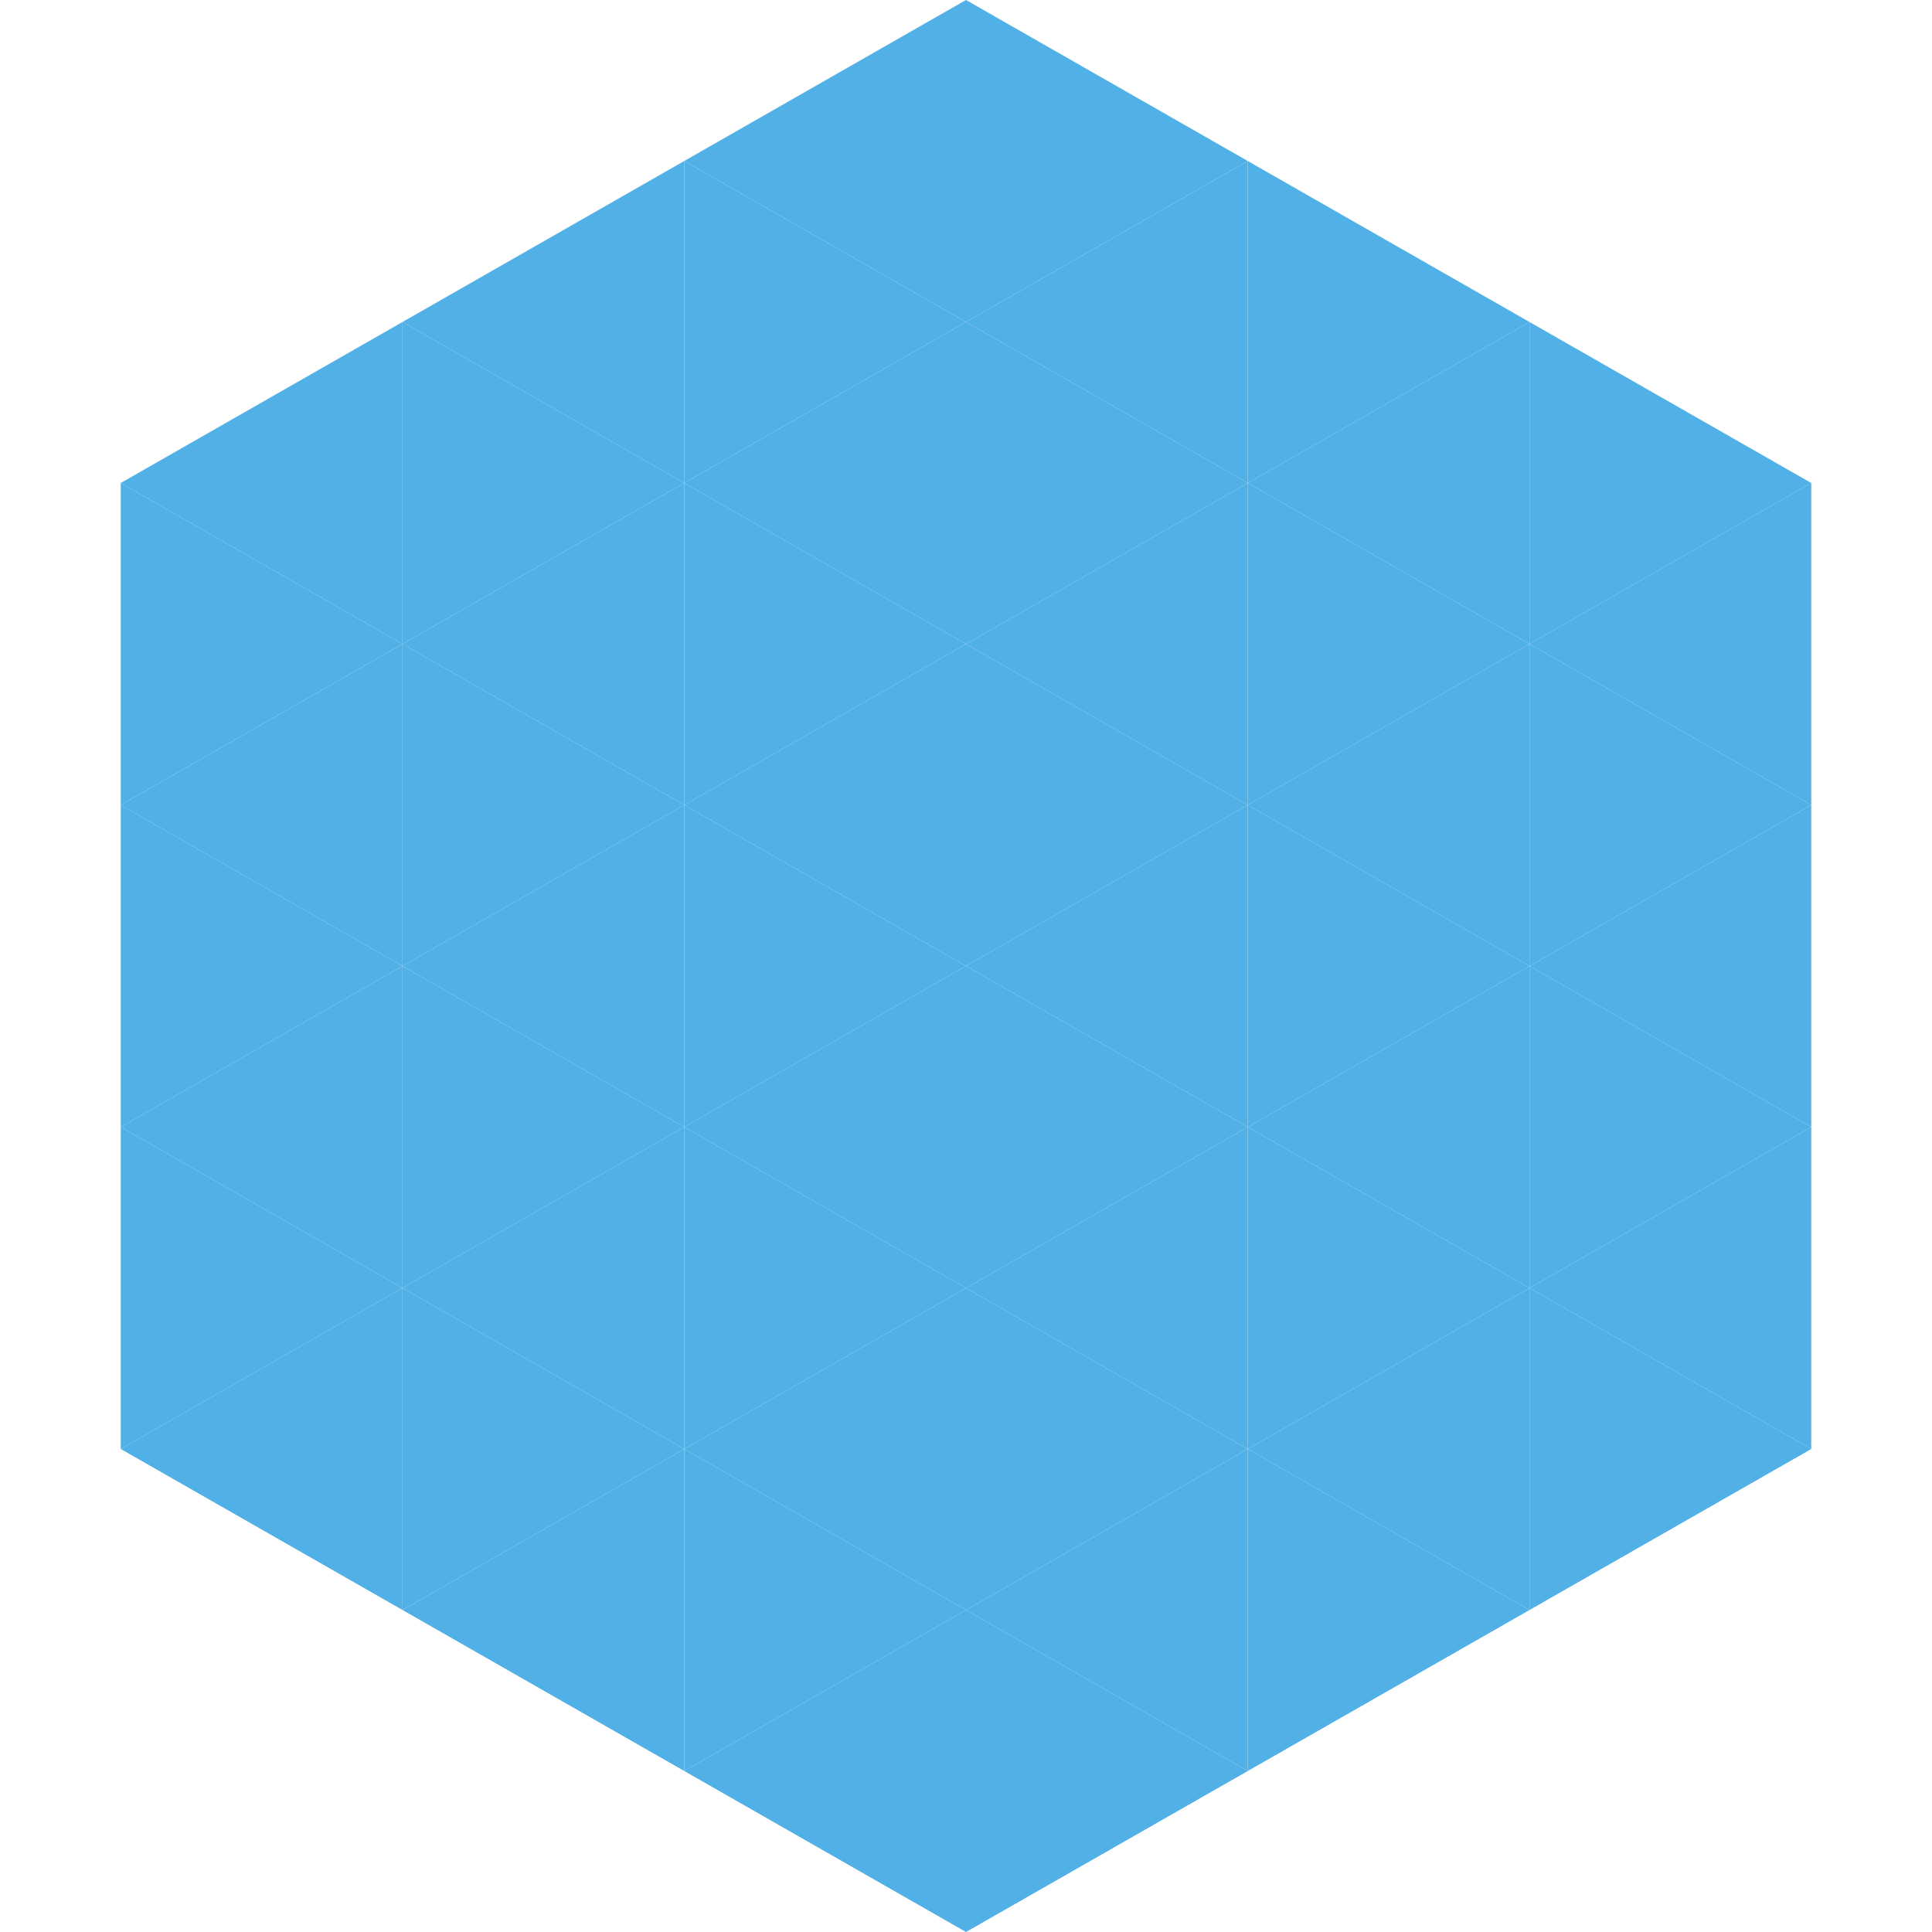
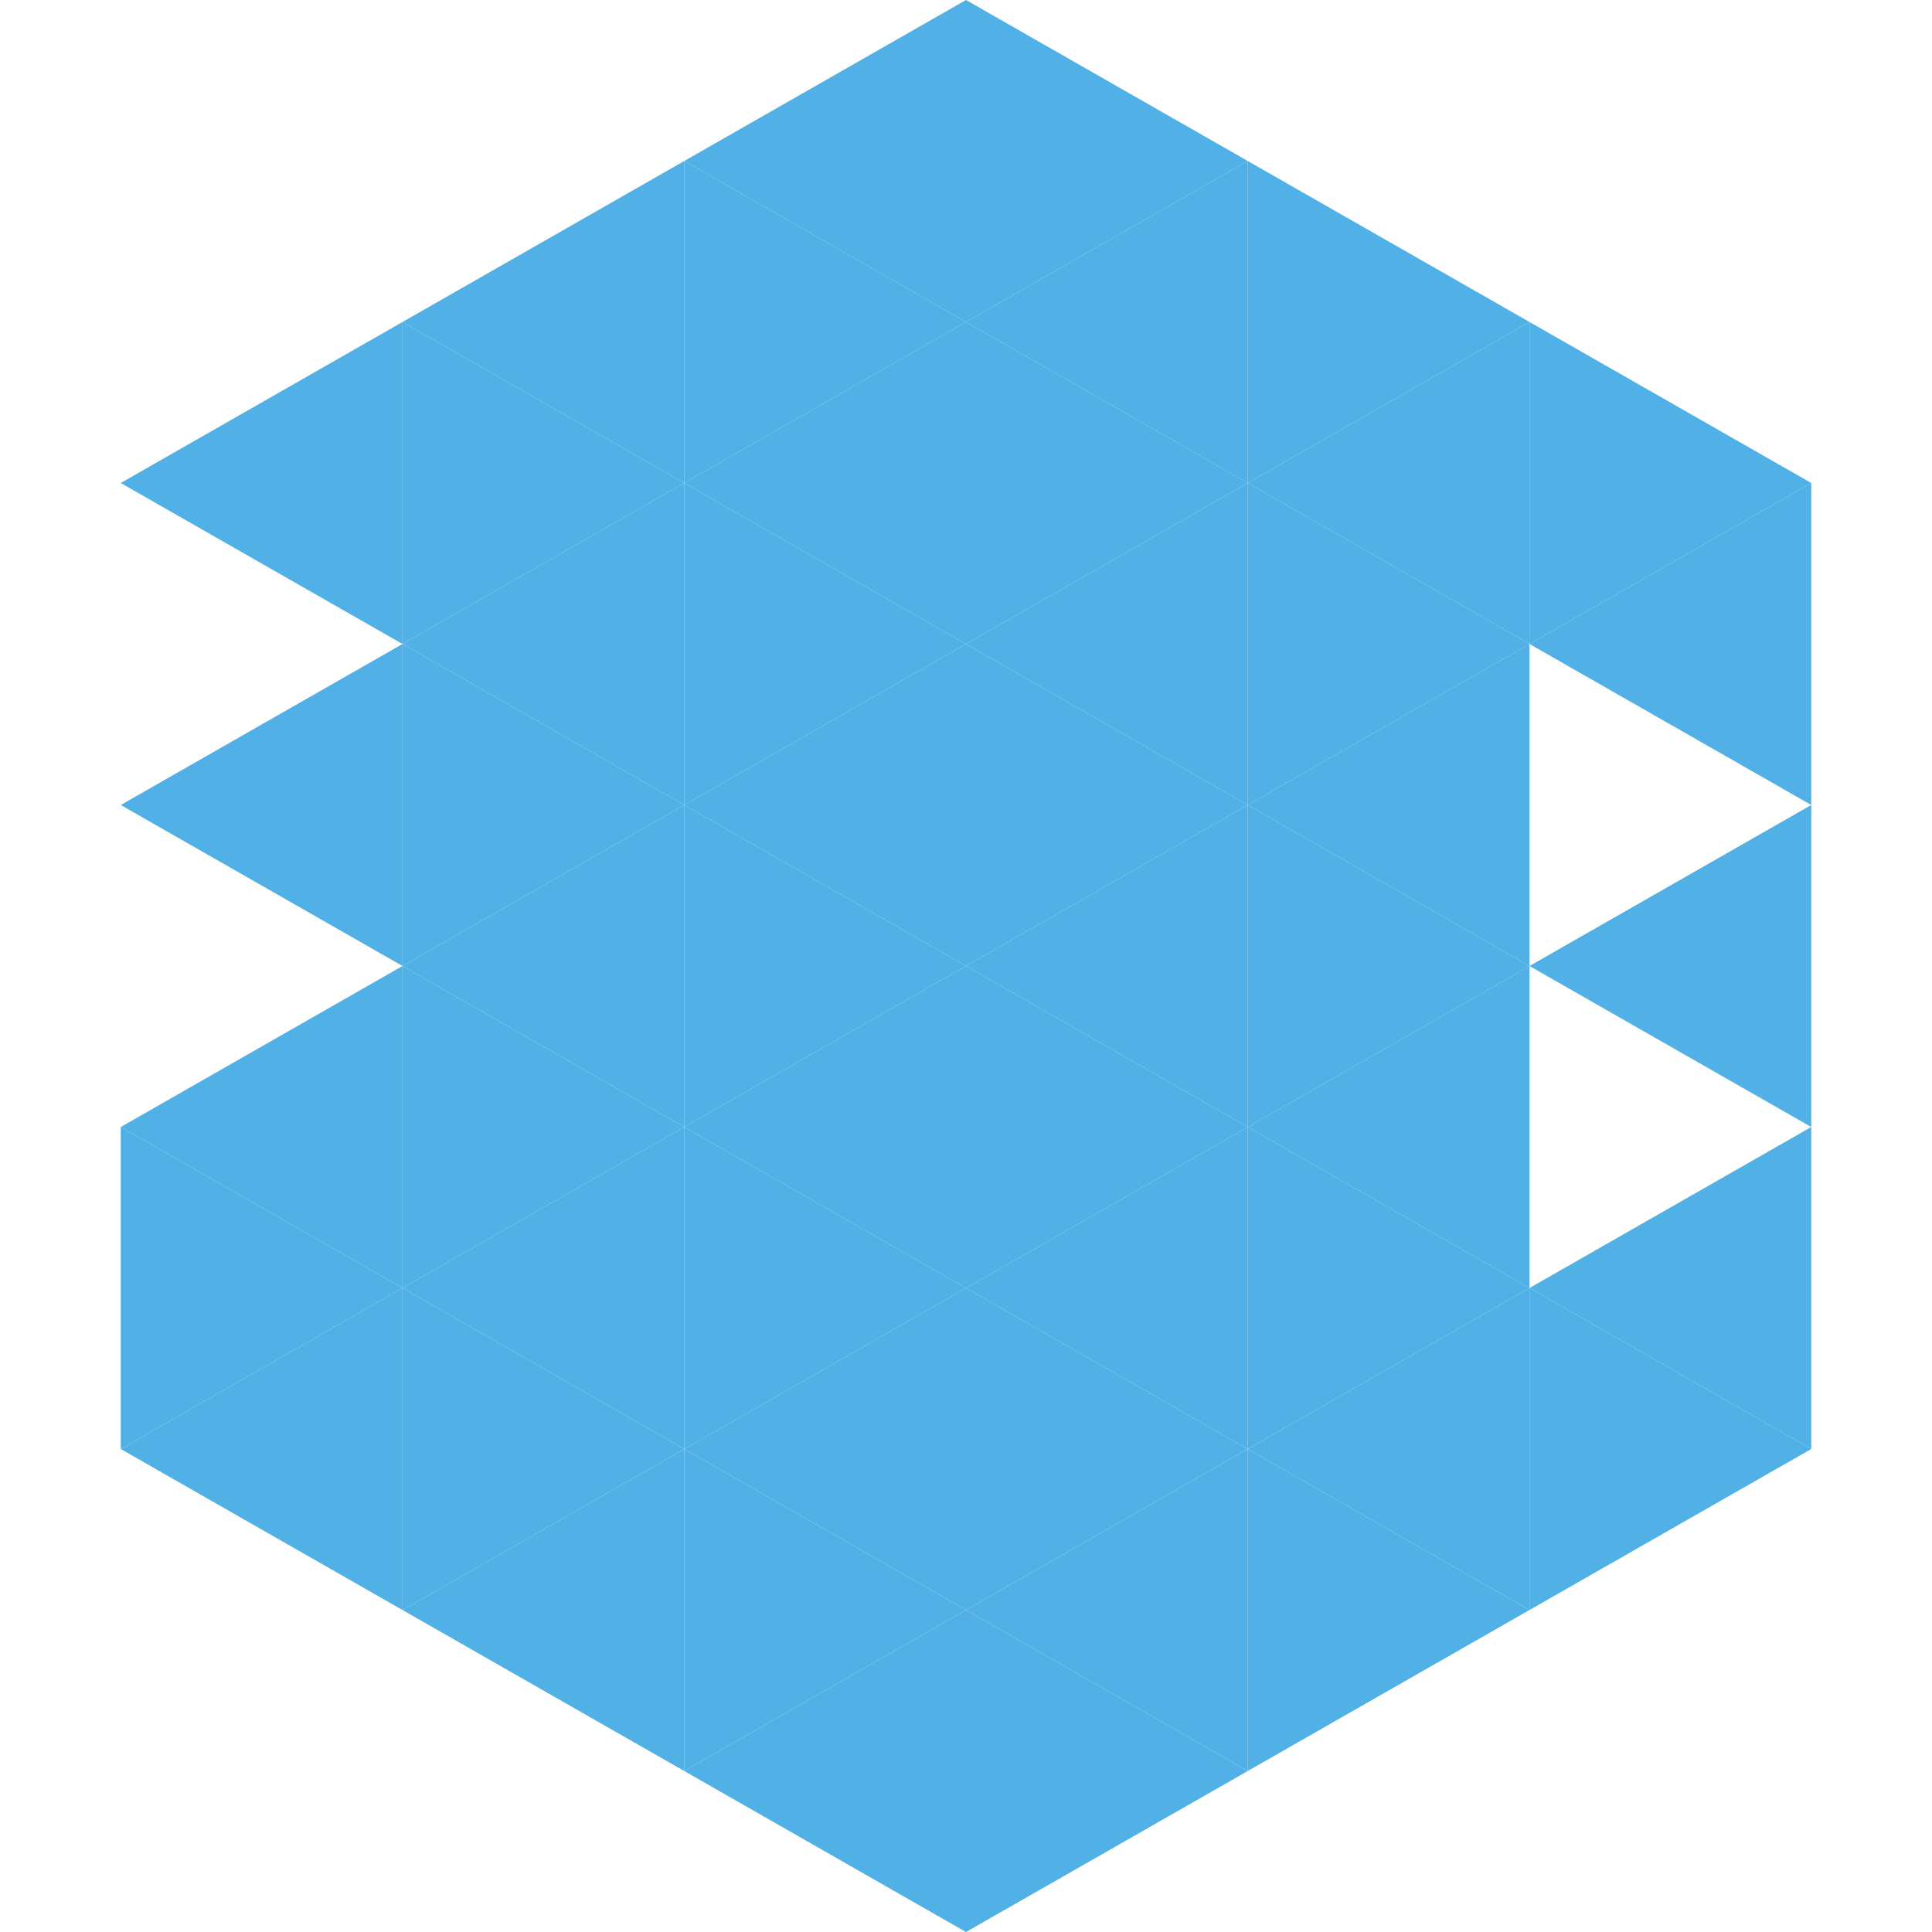
<svg xmlns="http://www.w3.org/2000/svg" width="240" height="240">
  <polygon points="50,40 15,60 50,80" style="fill:rgb(81,176,230)" />
  <polygon points="190,40 225,60 190,80" style="fill:rgb(81,176,230)" />
-   <polygon points="15,60 50,80 15,100" style="fill:rgb(81,176,230)" />
  <polygon points="225,60 190,80 225,100" style="fill:rgb(81,176,230)" />
  <polygon points="50,80 15,100 50,120" style="fill:rgb(81,176,230)" />
-   <polygon points="190,80 225,100 190,120" style="fill:rgb(81,176,230)" />
-   <polygon points="15,100 50,120 15,140" style="fill:rgb(81,176,230)" />
  <polygon points="225,100 190,120 225,140" style="fill:rgb(81,176,230)" />
  <polygon points="50,120 15,140 50,160" style="fill:rgb(81,176,230)" />
-   <polygon points="190,120 225,140 190,160" style="fill:rgb(81,176,230)" />
  <polygon points="15,140 50,160 15,180" style="fill:rgb(81,176,230)" />
  <polygon points="225,140 190,160 225,180" style="fill:rgb(81,176,230)" />
  <polygon points="50,160 15,180 50,200" style="fill:rgb(81,176,230)" />
  <polygon points="190,160 225,180 190,200" style="fill:rgb(81,176,230)" />
  <polygon points="15,180 50,200 15,220" style="fill:rgb(255,255,255); fill-opacity:0" />
  <polygon points="225,180 190,200 225,220" style="fill:rgb(255,255,255); fill-opacity:0" />
  <polygon points="50,0 85,20 50,40" style="fill:rgb(255,255,255); fill-opacity:0" />
  <polygon points="190,0 155,20 190,40" style="fill:rgb(255,255,255); fill-opacity:0" />
  <polygon points="85,20 50,40 85,60" style="fill:rgb(81,176,230)" />
  <polygon points="155,20 190,40 155,60" style="fill:rgb(81,176,230)" />
  <polygon points="50,40 85,60 50,80" style="fill:rgb(81,176,230)" />
  <polygon points="190,40 155,60 190,80" style="fill:rgb(81,176,230)" />
  <polygon points="85,60 50,80 85,100" style="fill:rgb(81,176,230)" />
  <polygon points="155,60 190,80 155,100" style="fill:rgb(81,176,230)" />
  <polygon points="50,80 85,100 50,120" style="fill:rgb(81,176,230)" />
  <polygon points="190,80 155,100 190,120" style="fill:rgb(81,176,230)" />
  <polygon points="85,100 50,120 85,140" style="fill:rgb(81,176,230)" />
  <polygon points="155,100 190,120 155,140" style="fill:rgb(81,176,230)" />
  <polygon points="50,120 85,140 50,160" style="fill:rgb(81,176,230)" />
  <polygon points="190,120 155,140 190,160" style="fill:rgb(81,176,230)" />
  <polygon points="85,140 50,160 85,180" style="fill:rgb(81,176,230)" />
  <polygon points="155,140 190,160 155,180" style="fill:rgb(81,176,230)" />
  <polygon points="50,160 85,180 50,200" style="fill:rgb(81,176,230)" />
  <polygon points="190,160 155,180 190,200" style="fill:rgb(81,176,230)" />
  <polygon points="85,180 50,200 85,220" style="fill:rgb(81,176,230)" />
  <polygon points="155,180 190,200 155,220" style="fill:rgb(81,176,230)" />
  <polygon points="120,0 85,20 120,40" style="fill:rgb(81,176,230)" />
  <polygon points="120,0 155,20 120,40" style="fill:rgb(81,176,230)" />
  <polygon points="85,20 120,40 85,60" style="fill:rgb(81,176,230)" />
  <polygon points="155,20 120,40 155,60" style="fill:rgb(81,176,230)" />
  <polygon points="120,40 85,60 120,80" style="fill:rgb(81,176,230)" />
  <polygon points="120,40 155,60 120,80" style="fill:rgb(81,176,230)" />
  <polygon points="85,60 120,80 85,100" style="fill:rgb(81,176,230)" />
  <polygon points="155,60 120,80 155,100" style="fill:rgb(81,176,230)" />
  <polygon points="120,80 85,100 120,120" style="fill:rgb(81,176,230)" />
  <polygon points="120,80 155,100 120,120" style="fill:rgb(81,176,230)" />
  <polygon points="85,100 120,120 85,140" style="fill:rgb(81,176,230)" />
  <polygon points="155,100 120,120 155,140" style="fill:rgb(81,176,230)" />
  <polygon points="120,120 85,140 120,160" style="fill:rgb(81,176,230)" />
  <polygon points="120,120 155,140 120,160" style="fill:rgb(81,176,230)" />
  <polygon points="85,140 120,160 85,180" style="fill:rgb(81,176,230)" />
  <polygon points="155,140 120,160 155,180" style="fill:rgb(81,176,230)" />
  <polygon points="120,160 85,180 120,200" style="fill:rgb(81,176,230)" />
  <polygon points="120,160 155,180 120,200" style="fill:rgb(81,176,230)" />
  <polygon points="85,180 120,200 85,220" style="fill:rgb(81,176,230)" />
  <polygon points="155,180 120,200 155,220" style="fill:rgb(81,176,230)" />
  <polygon points="120,200 85,220 120,240" style="fill:rgb(81,176,230)" />
  <polygon points="120,200 155,220 120,240" style="fill:rgb(81,176,230)" />
  <polygon points="85,220 120,240 85,260" style="fill:rgb(255,255,255); fill-opacity:0" />
  <polygon points="155,220 120,240 155,260" style="fill:rgb(255,255,255); fill-opacity:0" />
</svg>